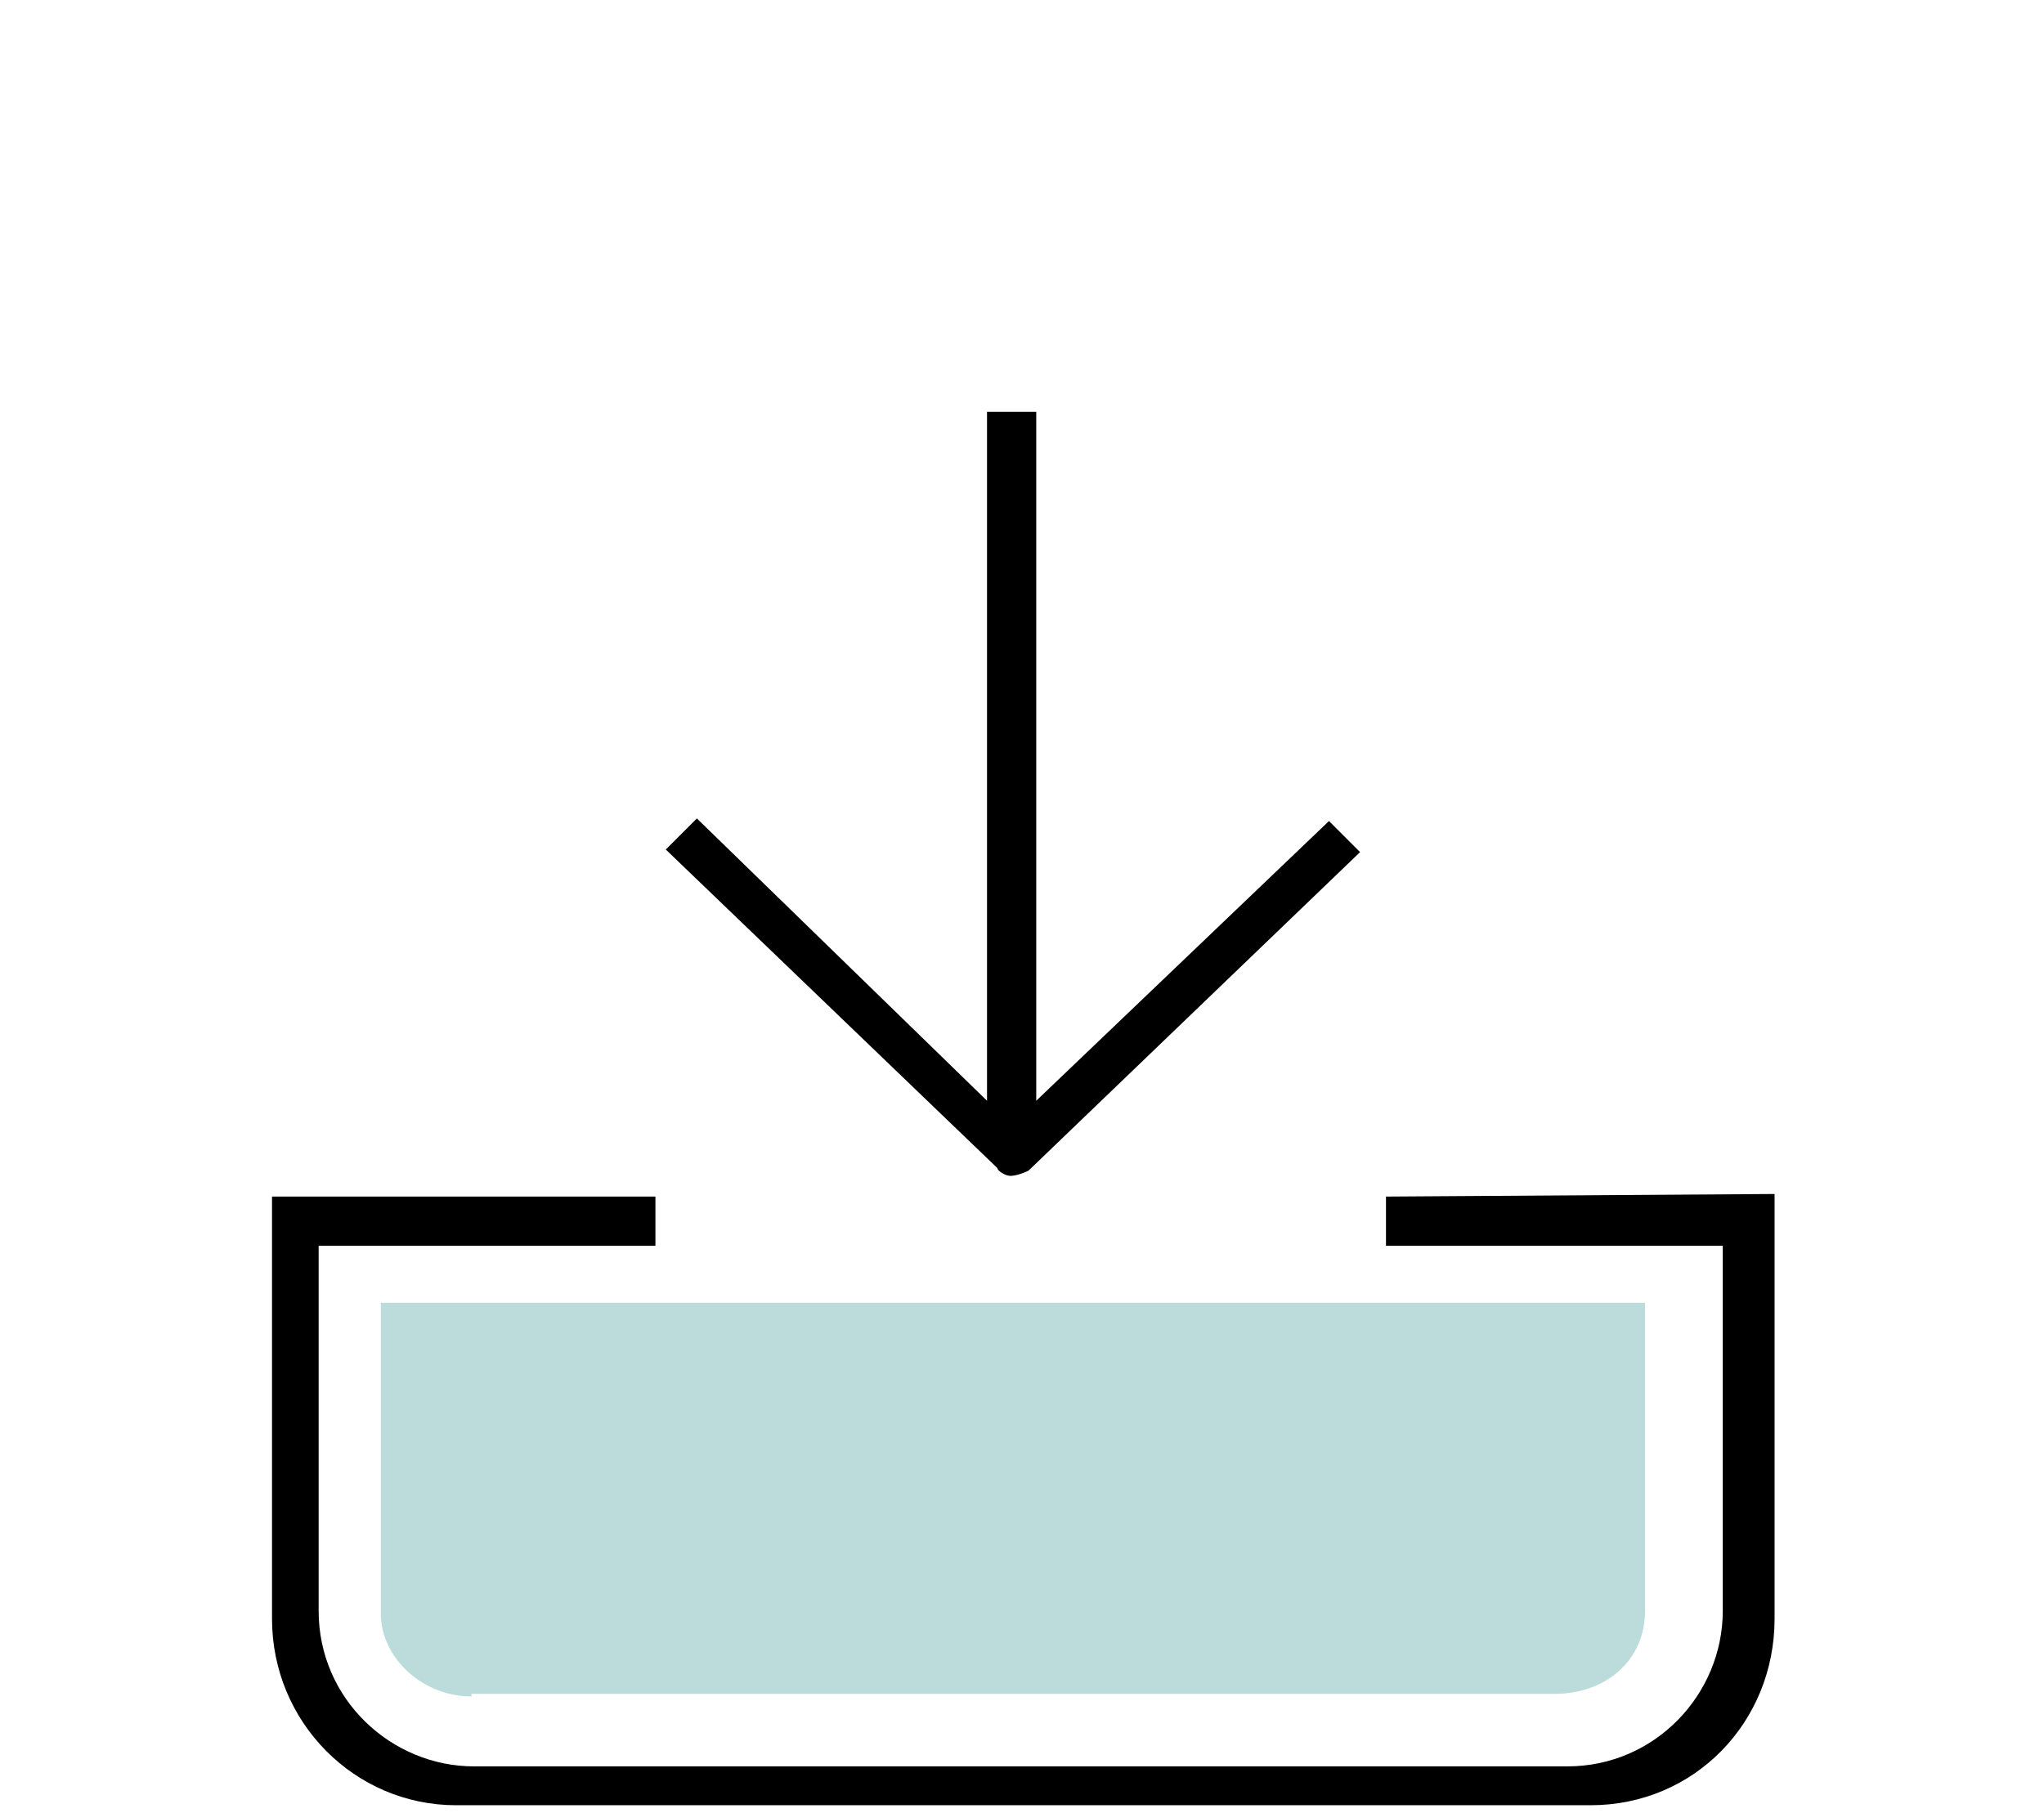
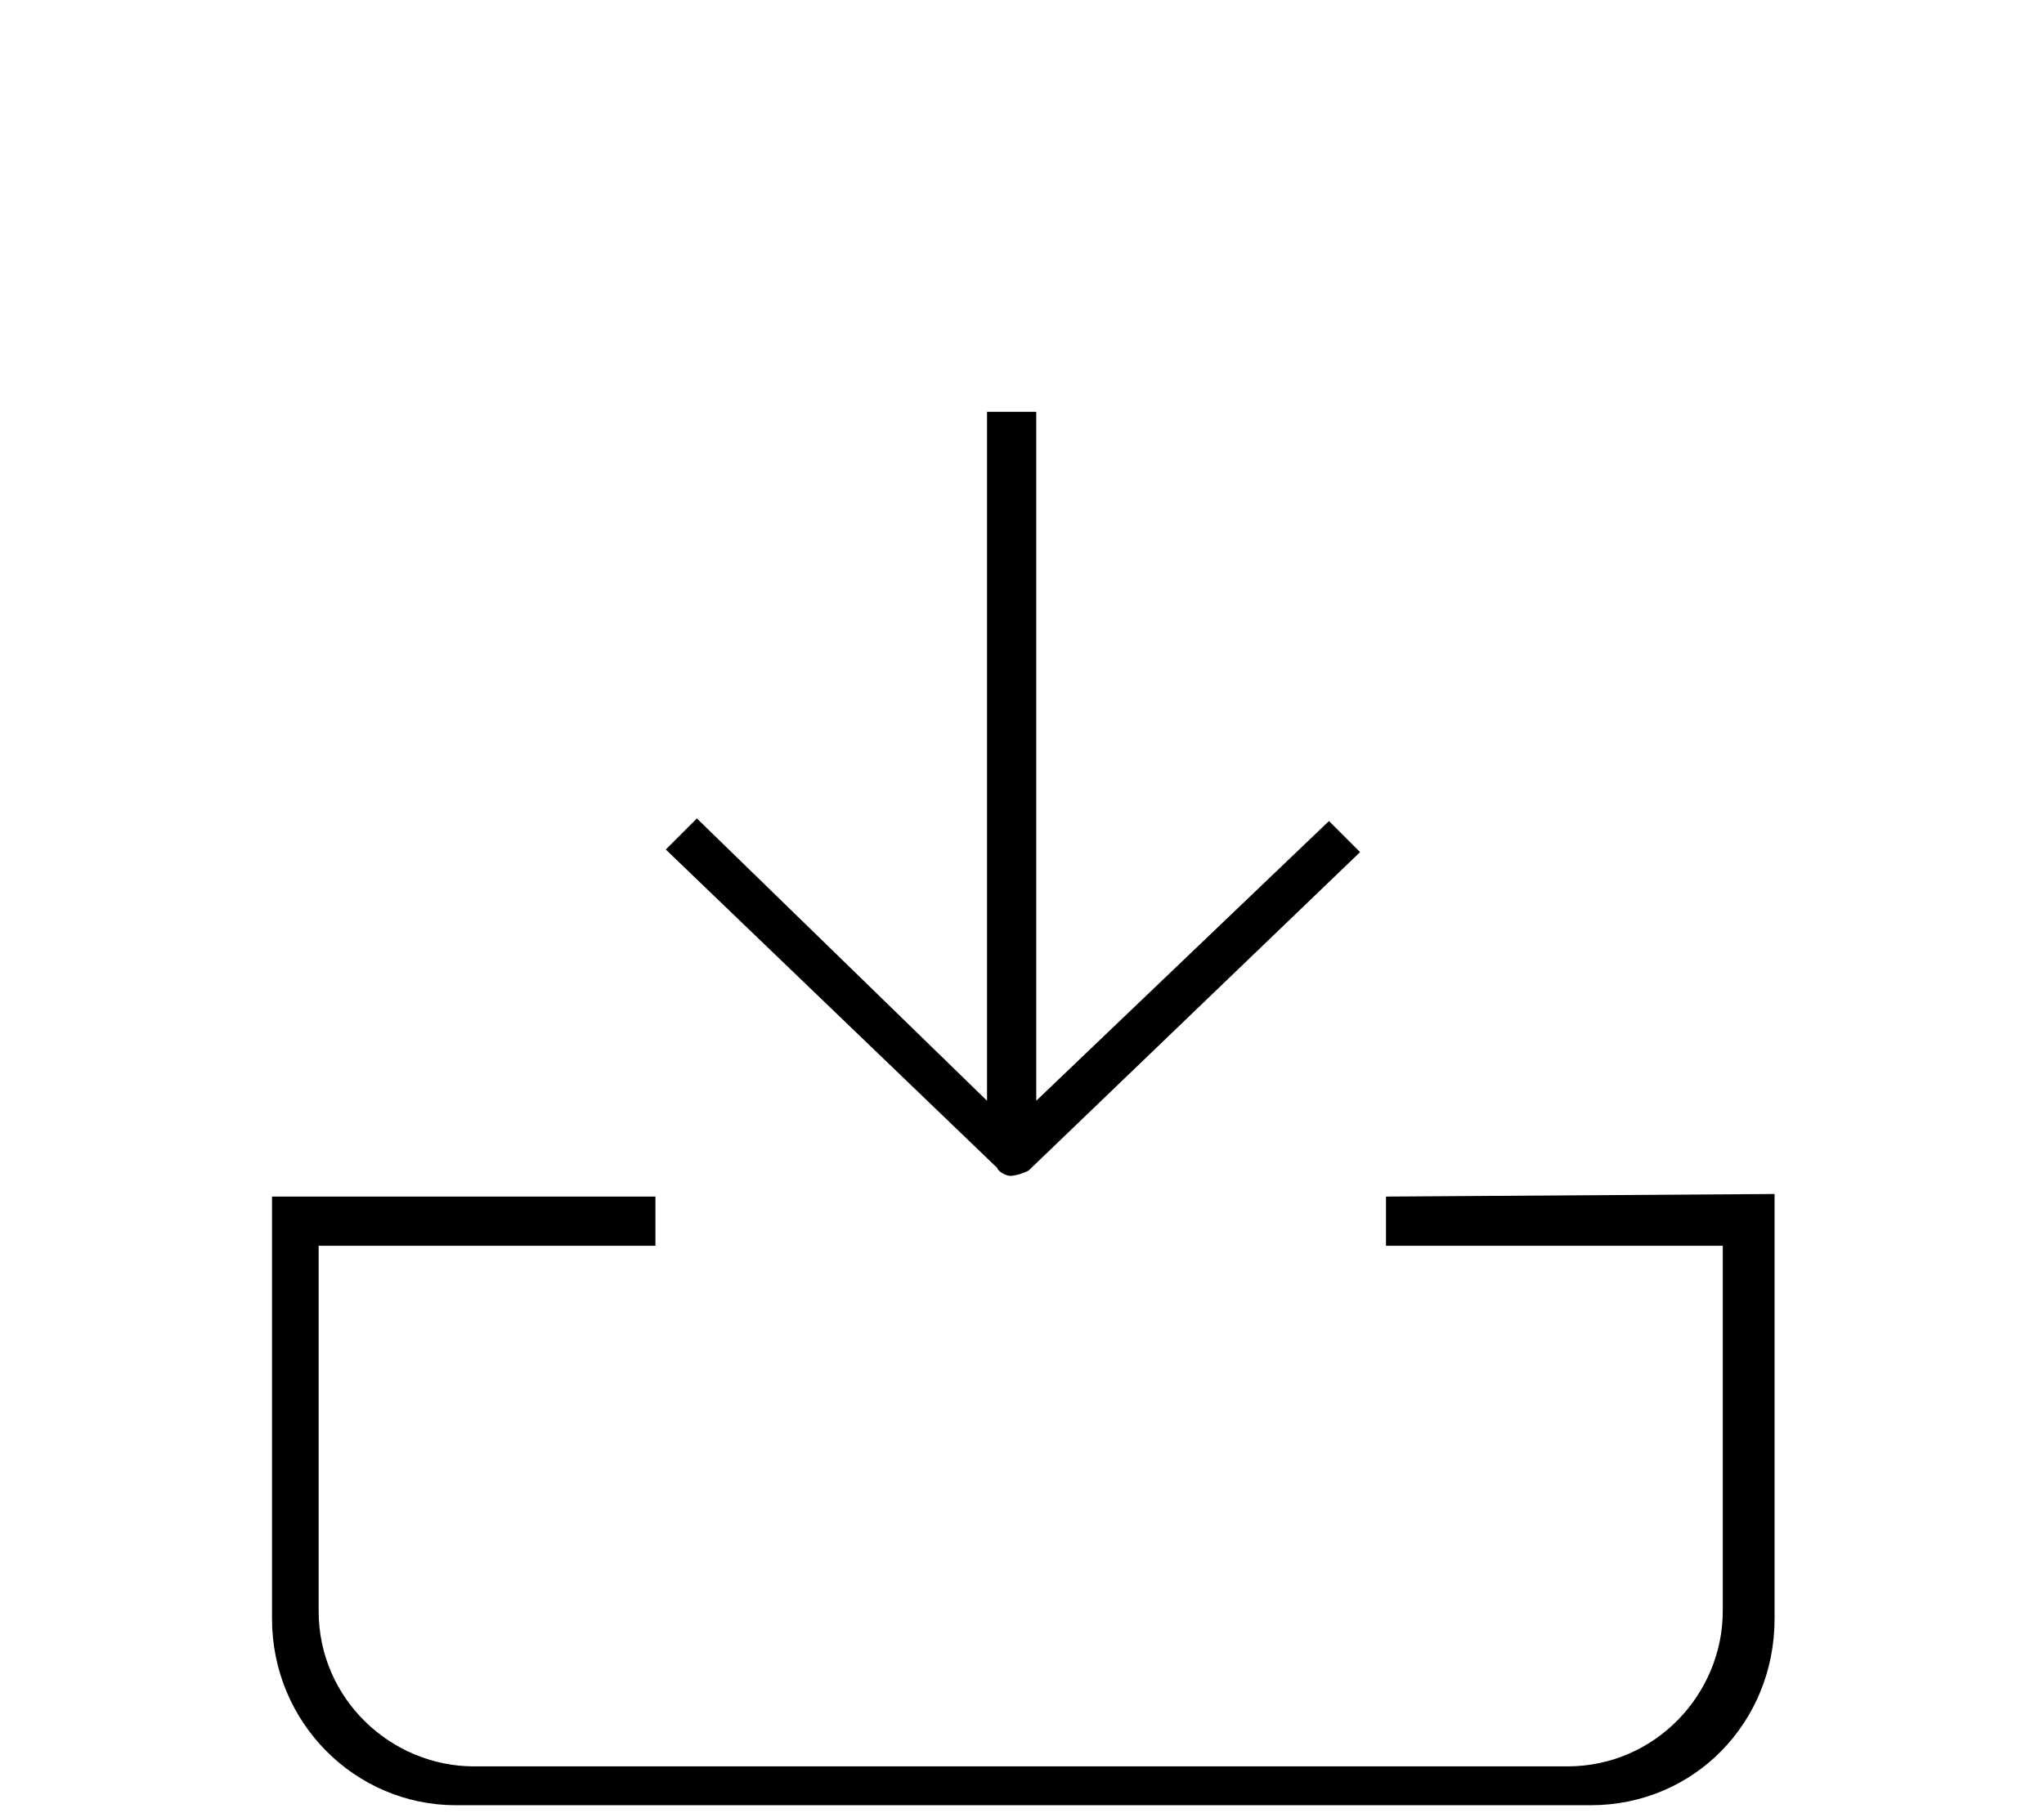
<svg xmlns="http://www.w3.org/2000/svg" version="1.1" id="Layer_1" x="0px" y="0px" viewBox="0 0 78.9 70" style="enable-background:new 0 0 78.9 70;" xml:space="preserve">
  <style type="text/css">
	.st0{fill-rule:evenodd;clip-rule:evenodd;fill:#BBDCDA;}
	.st1{fill-rule:evenodd;clip-rule:evenodd;}
</style>
  <g id="Tiles-4.11.2021">
    <g id="Desktop-Mega-Menu-CLOSED-9.11.21" transform="translate(-1051, -799)">
      <g id="Group-9" transform="translate(1051, 799)">
-         <path id="Fill-1" class="st0" d="M18.2,65.5c-1.9,0-3.5-1.5-3.5-3.2V50.3h48.8v11.9c0,1.9-1.5,3.2-3.5,3.2H18.2z" />
        <g id="Group-5" transform="translate(18, 0)">
          <g id="Clip-4">
				</g>
          <path id="Fill-3" class="st1" d="M21,45.4c0.2,0,0.5-0.1,0.7-0.2l12.8-12.3l-1.2-1.2L22,42.5V15.9h-1.9v26.6L8.9,31.6l-1.2,1.2      l12.8,12.3C20.5,45.2,20.8,45.4,21,45.4" />
        </g>
        <g id="Group-8" transform="translate(0, 36)">
          <g id="Clip-7">
				</g>
          <path id="Fill-6" class="st1" d="M53.5,10.2v1.9h13v14.1c0,3.2-2.6,6-6,6H18.3c-3.2,0-6-2.6-6-6V12.1h13v-1.9H10.5v16.3      c0,4,3.2,7.2,7.1,7.2h43.8c4,0,7.1-3.2,7.1-7.2V10.1L53.5,10.2L53.5,10.2z" />
        </g>
      </g>
    </g>
  </g>
</svg>